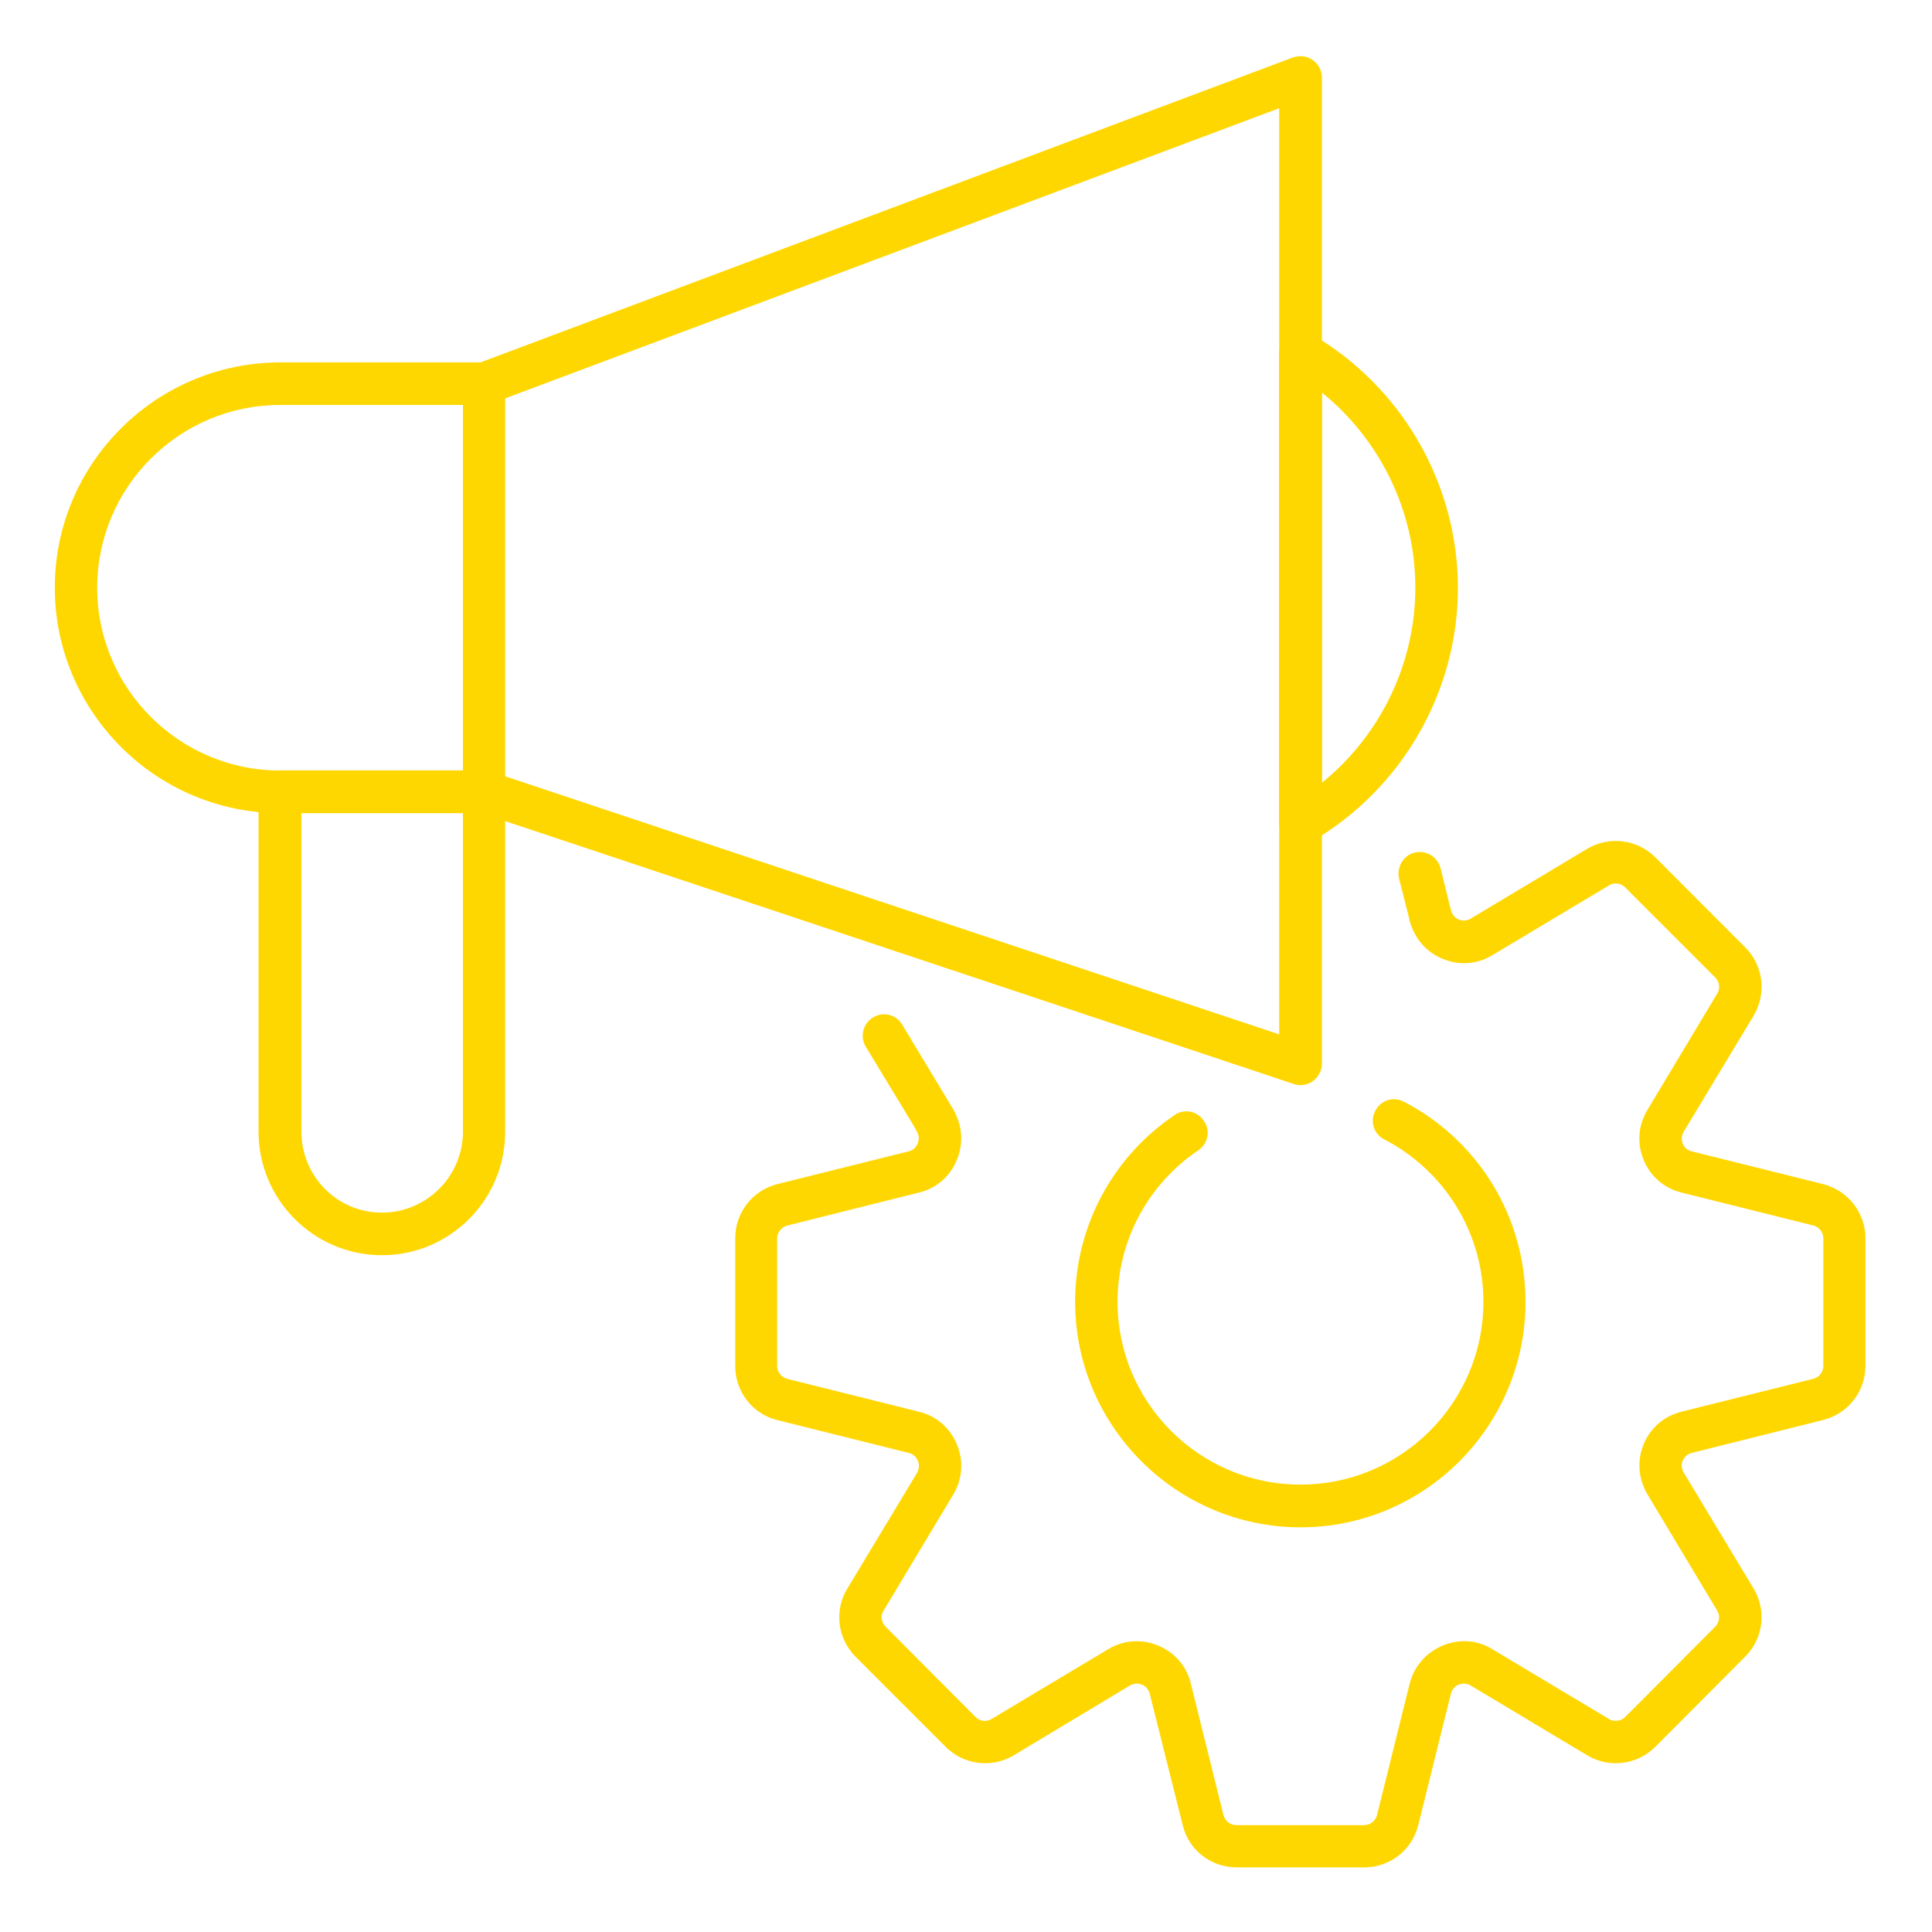
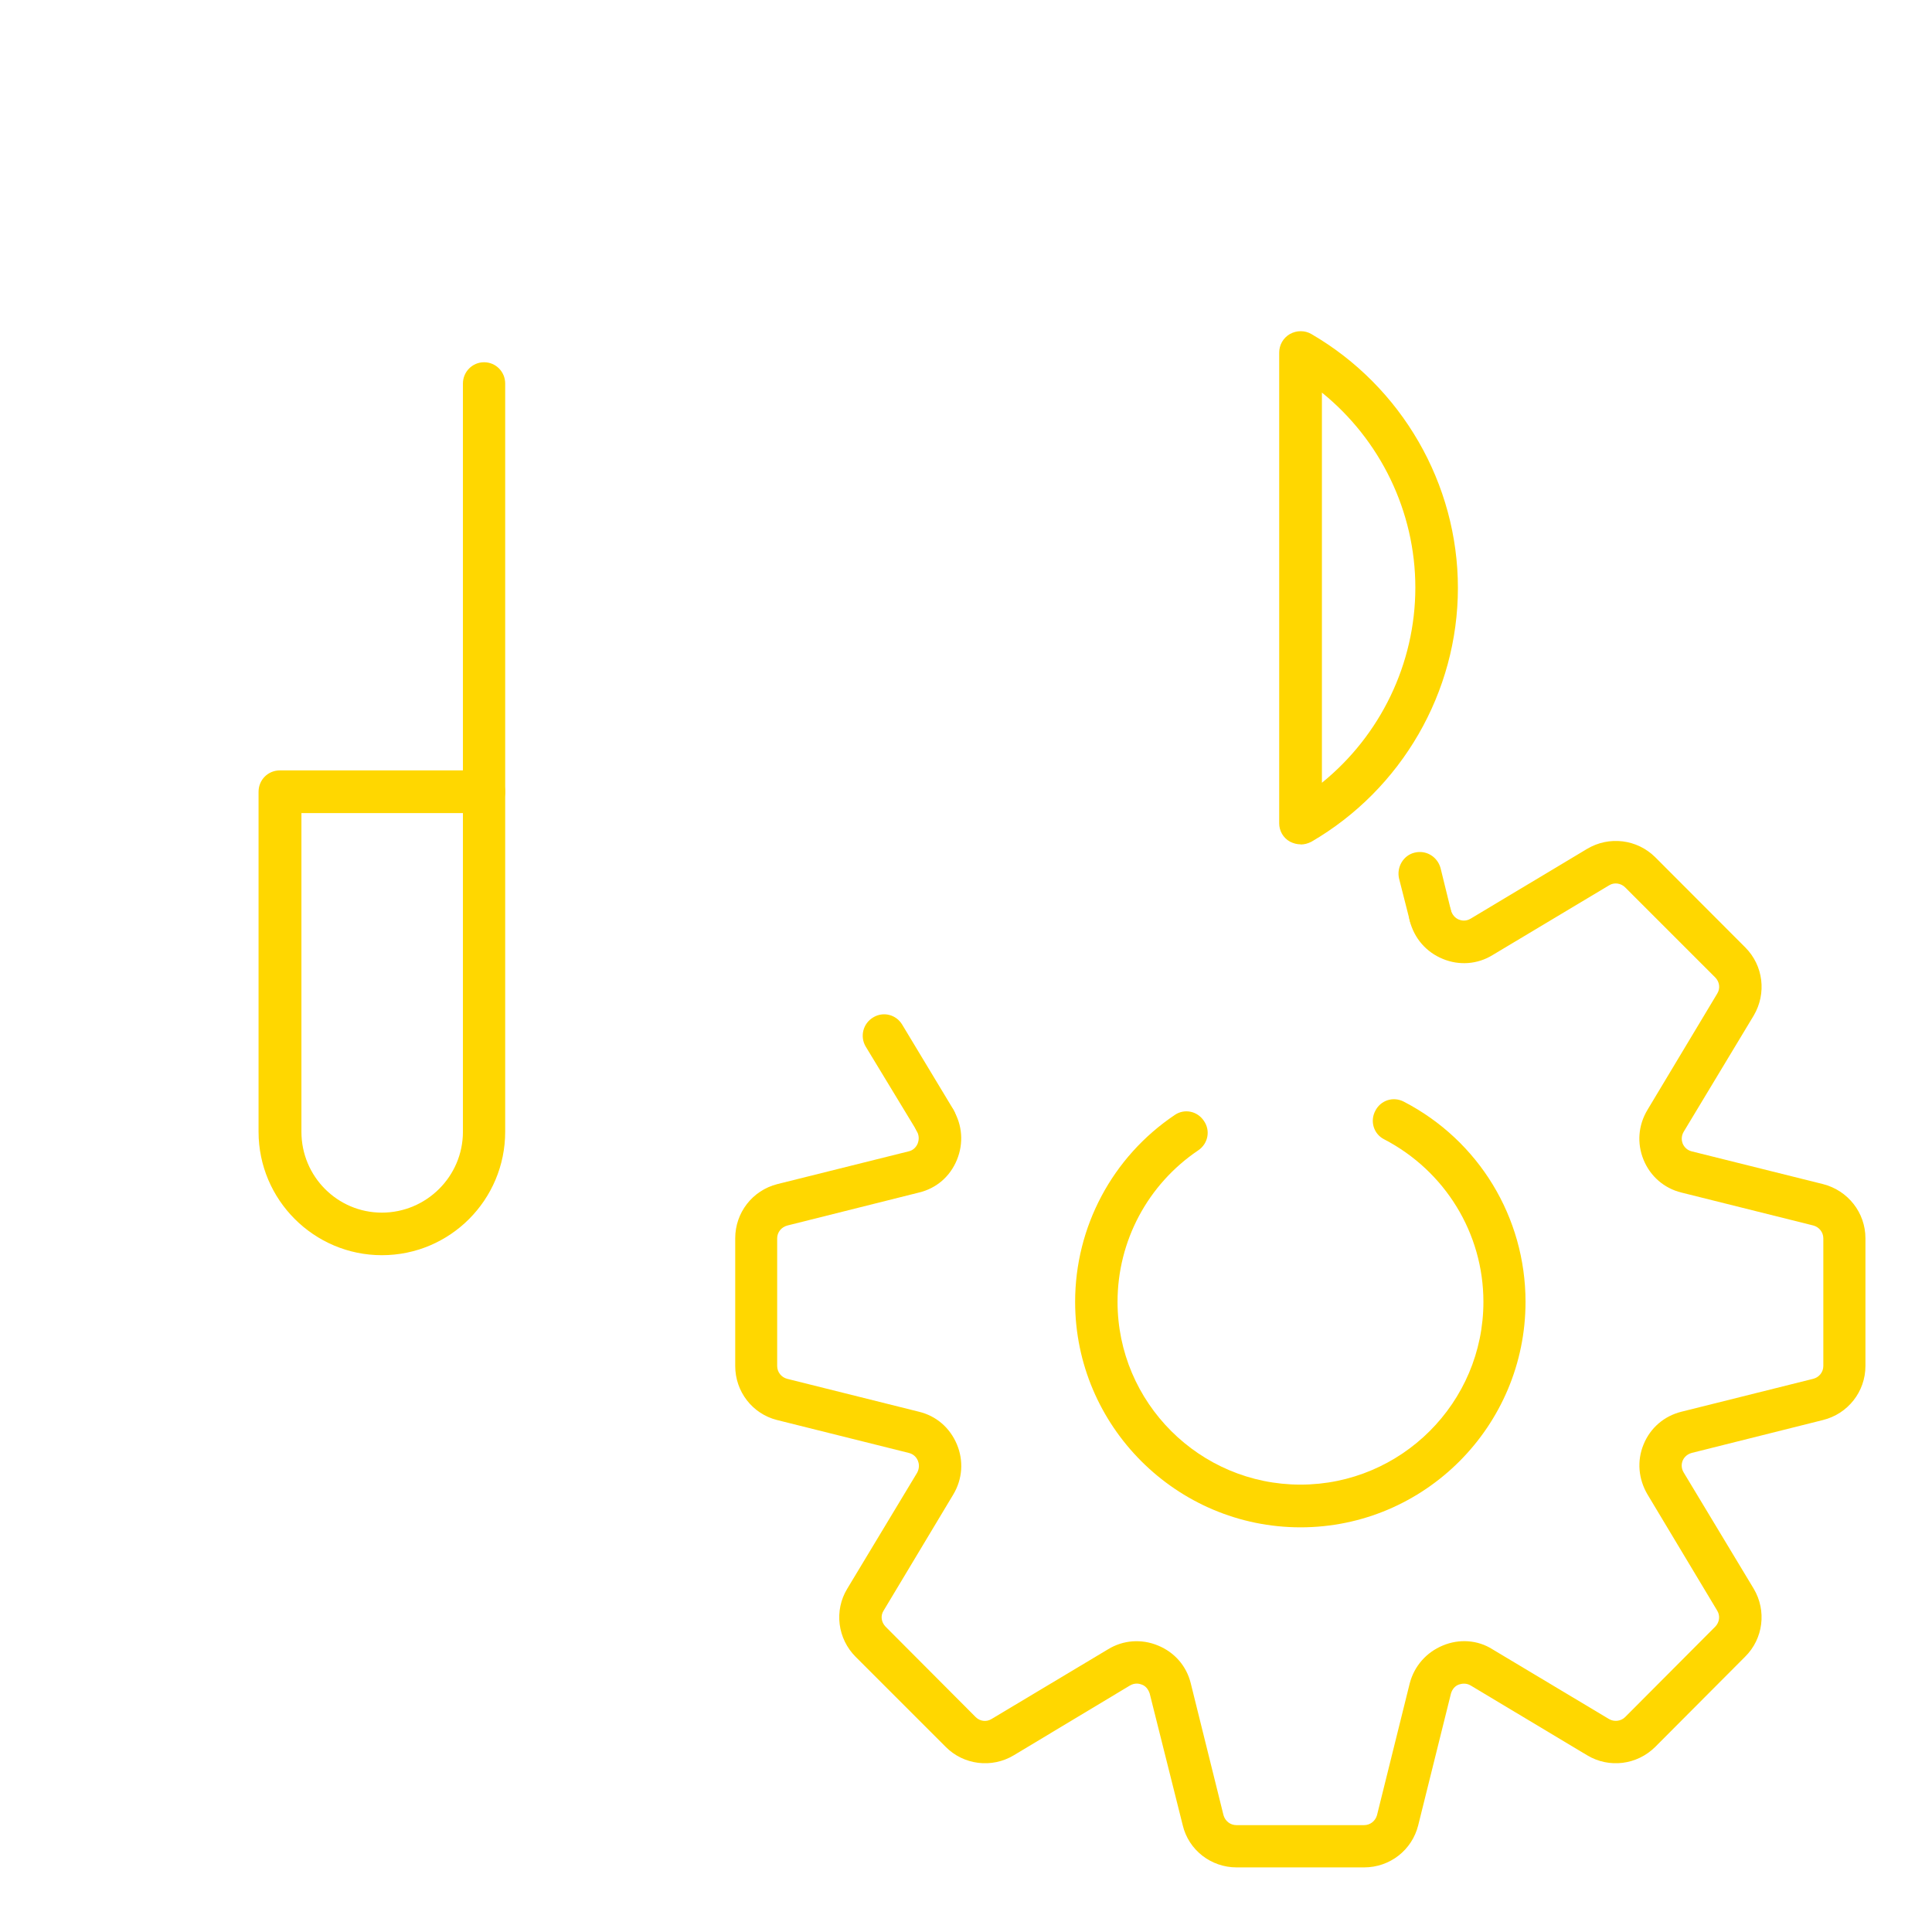
<svg xmlns="http://www.w3.org/2000/svg" width="128" height="128" version="1.1" viewBox="0 0 128 128">
  <defs>
    <style>
      .cls-1 {
        fill: gold;
      }
    </style>
  </defs>
  <g>
    <g id="_レイヤー_1" data-name="レイヤー_1">
      <g>
        <g>
          <path class="cls-1" d="M86.17,55.94c-.24,0-.47-.06-.71-.18-.45-.25-.71-.72-.71-1.21v-31.19c0-.5.26-.97.71-1.23.45-.25.99-.25,1.42,0,5.99,3.48,9.71,9.92,9.71,16.82s-3.72,13.34-9.71,16.82c-.24.12-.47.18-.71.18ZM87.58,26.02v25.84c3.87-3.13,6.19-7.89,6.19-12.93s-2.32-9.79-6.19-12.92Z" />
-           <path class="cls-1" d="M86.17,71.89c-.15,0-.3-.01-.45-.07l-53.85-17.95h-13.3c-8.23,0-14.94-6.71-14.94-14.94s6.71-14.92,14.94-14.92h13.26L85.65,3.81c.45-.16.95-.1,1.31.16.39.27.62.7.62,1.17v65.34c0,.45-.24.88-.6,1.15-.24.17-.52.26-.82.26ZM18.56,26.83c-6.68,0-12.12,5.43-12.12,12.11s5.44,12.11,12.12,12.11h13.52c.15,0,.3.03.45.07l52.22,17.41V7.17l-52.18,19.56c-.15.06-.32.1-.5.1h-13.52Z" />
          <path class="cls-1" d="M25.3,83.16c-4.49,0-8.17-3.66-8.17-8.18v-22.52c0-.79.62-1.42,1.42-1.42h13.52c.8,0,1.4.63,1.4,1.42v22.52c0,4.51-3.65,8.18-8.17,8.18ZM19.97,53.87v21.11c0,2.97,2.39,5.36,5.33,5.36s5.37-2.39,5.37-5.36v-21.11h-10.7Z" />
          <path class="cls-1" d="M32.07,53.87c-.77,0-1.4-.63-1.4-1.41v-27.05c0-.77.62-1.41,1.4-1.41s1.4.63,1.4,1.41v27.05c0,.77-.6,1.41-1.4,1.41Z" />
        </g>
        <path class="cls-1" d="M94.78,62.07c-.62,0-1.2-.43-1.38-1.08l-.71-2.79c-.17-.75.28-1.53,1.03-1.71.77-.19,1.51.27,1.72,1.02l.69,2.81c.21.74-.26,1.51-1.03,1.71-.09.03-.22.04-.32.04Z" />
        <path class="cls-1" d="M90.38,123.72h-8.45c-1.7,0-3.18-1.15-3.57-2.79l-2.19-8.73c-.09-.27-.26-.5-.52-.59-.15-.06-.45-.14-.79.06l-7.69,4.62c-1.46.88-3.33.64-4.51-.55l-5.97-5.97c-1.2-1.2-1.44-3.06-.56-4.51l4.64-7.7c.17-.33.11-.63.04-.79-.11-.26-.32-.44-.6-.51l-8.73-2.18c-1.63-.41-2.77-1.88-2.77-3.58v-8.46c0-1.7,1.14-3.17,2.79-3.59l8.7-2.17c.28-.06.49-.26.6-.52.06-.16.13-.46-.04-.78-.41-.67-.22-1.54.47-1.93.67-.41,1.53-.18,1.93.48.6,1.01.69,2.21.24,3.31s-1.35,1.89-2.52,2.17l-8.7,2.18c-.41.1-.69.45-.69.85v8.46c0,.41.28.75.66.85l8.73,2.18c1.16.28,2.06,1.07,2.52,2.17.45,1.08.37,2.29-.24,3.31l-4.62,7.7c-.22.34-.15.77.13,1.06l5.97,5.99c.28.28.71.34,1.05.13l7.72-4.62c1.01-.62,2.23-.7,3.31-.25,1.1.45,1.89,1.36,2.17,2.5l2.17,8.74c.11.39.45.66.86.66h8.45c.41,0,.75-.27.86-.66l2.17-8.74c.3-1.14,1.1-2.05,2.19-2.5,1.07-.45,2.3-.38,3.29.25l7.72,4.62c.34.2.79.15,1.07-.13l5.97-5.99c.28-.29.34-.72.13-1.06l-4.62-7.7c-.6-1.02-.71-2.22-.26-3.31.45-1.11,1.38-1.89,2.51-2.17l8.73-2.18c.39-.1.67-.44.67-.85v-8.46c0-.4-.28-.75-.67-.85l-8.73-2.18c-1.14-.28-2.06-1.07-2.51-2.17-.45-1.1-.35-2.3.26-3.31l4.62-7.7c.22-.35.15-.79-.13-1.07l-5.97-5.97c-.28-.28-.73-.35-1.07-.13l-7.72,4.62c-.99.61-2.21.7-3.29.25-1.1-.45-1.89-1.36-2.19-2.52-.19-.76.28-1.51,1.03-1.71.75-.19,1.53.27,1.7,1.03.09.27.26.48.51.59.17.07.47.14.8-.06l7.71-4.62c1.46-.87,3.31-.64,4.51.55l5.97,5.98c1.2,1.2,1.42,3.05.56,4.51l-4.64,7.7c-.19.32-.13.62-.07.78.11.26.32.45.6.52l8.7,2.17c1.65.42,2.81,1.89,2.81,3.59v8.46c0,1.7-1.16,3.17-2.81,3.58l-8.7,2.18c-.37.1-.54.37-.6.51-.06.15-.13.46.07.79l4.64,7.7c.86,1.45.64,3.31-.58,4.51l-5.95,5.97c-1.2,1.19-3.05,1.43-4.51.55l-7.71-4.62c-.32-.19-.62-.12-.8-.06-.26.1-.43.32-.51.59l-2.17,8.73c-.41,1.64-1.87,2.79-3.59,2.79Z" />
        <path class="cls-1" d="M61.95,75.65c-.47,0-.92-.24-1.18-.68l-3.42-5.64c-.39-.67-.17-1.53.51-1.93.67-.4,1.51-.18,1.91.48l3.4,5.64c.39.67.17,1.53-.49,1.93-.22.14-.47.19-.73.19Z" />
        <path class="cls-1" d="M86.17,101.19c-8.23,0-14.94-6.71-14.94-14.94,0-4.95,2.45-9.59,6.6-12.38.64-.44,1.5-.26,1.93.39.45.64.28,1.51-.37,1.95-3.35,2.26-5.35,6.01-5.35,10.04,0,6.68,5.44,12.11,12.12,12.11s12.12-5.43,12.12-12.11c0-4.54-2.54-8.67-6.58-10.77-.69-.35-.95-1.2-.58-1.89.35-.69,1.18-.97,1.89-.6,4.96,2.57,8.06,7.66,8.06,13.26,0,8.23-6.68,14.94-14.91,14.94Z" />
      </g>
    </g>
  </g>
</svg>